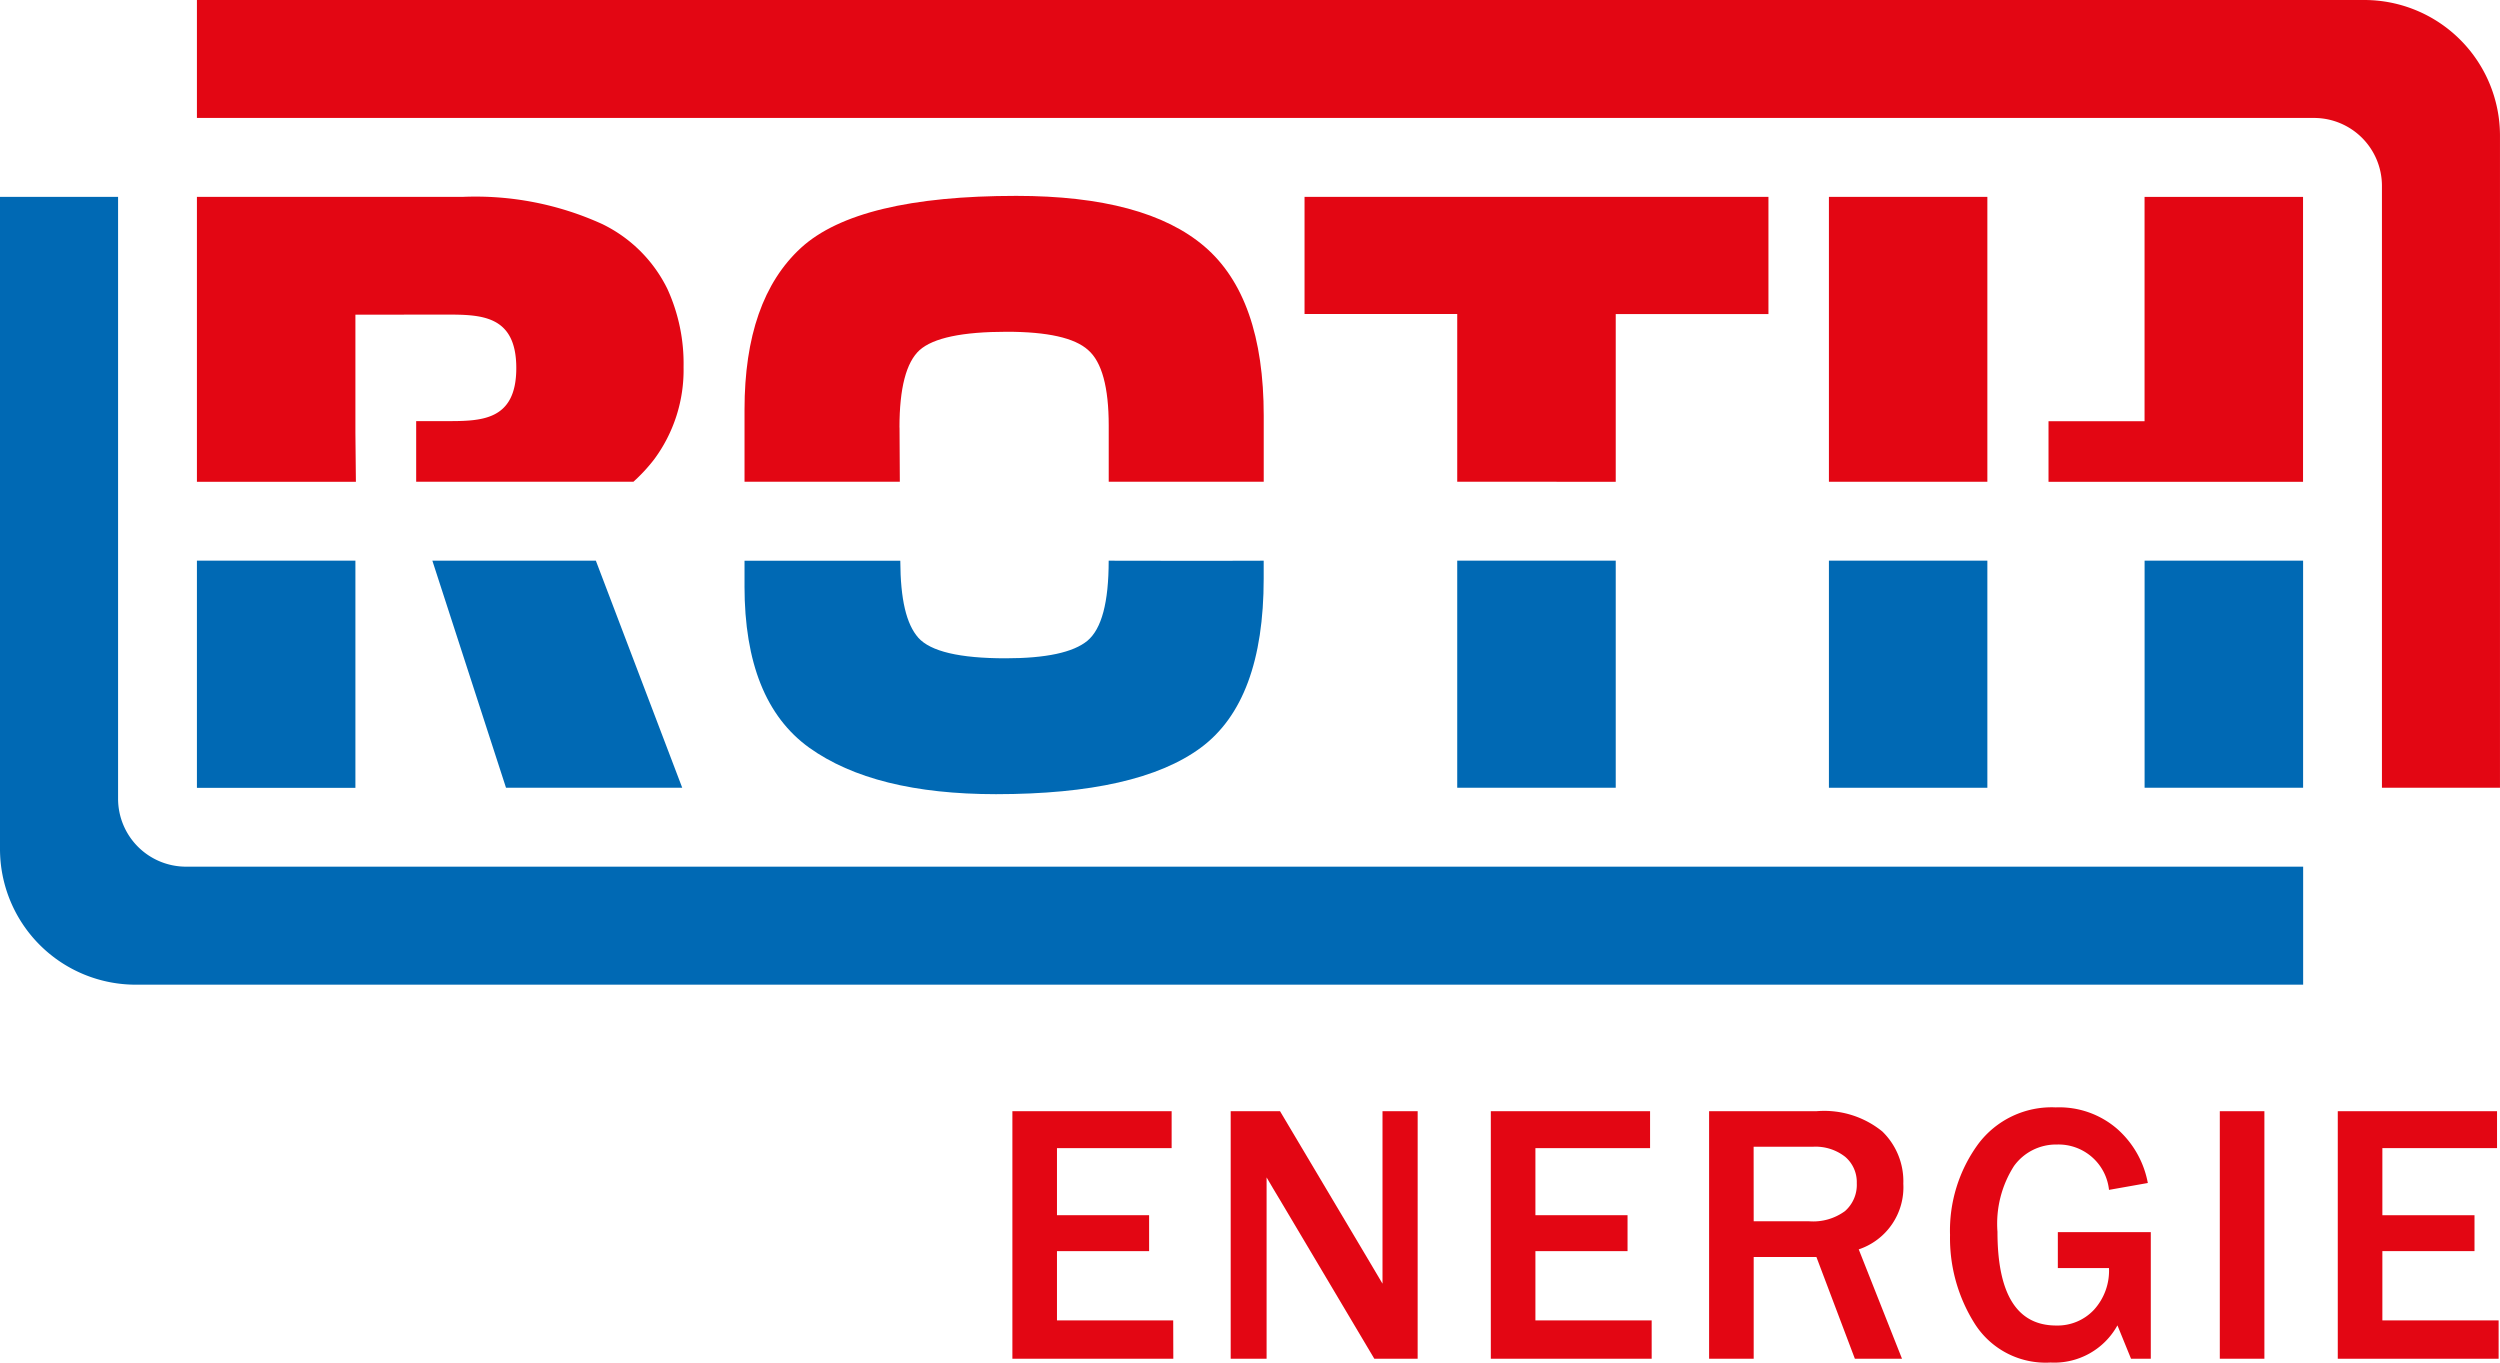
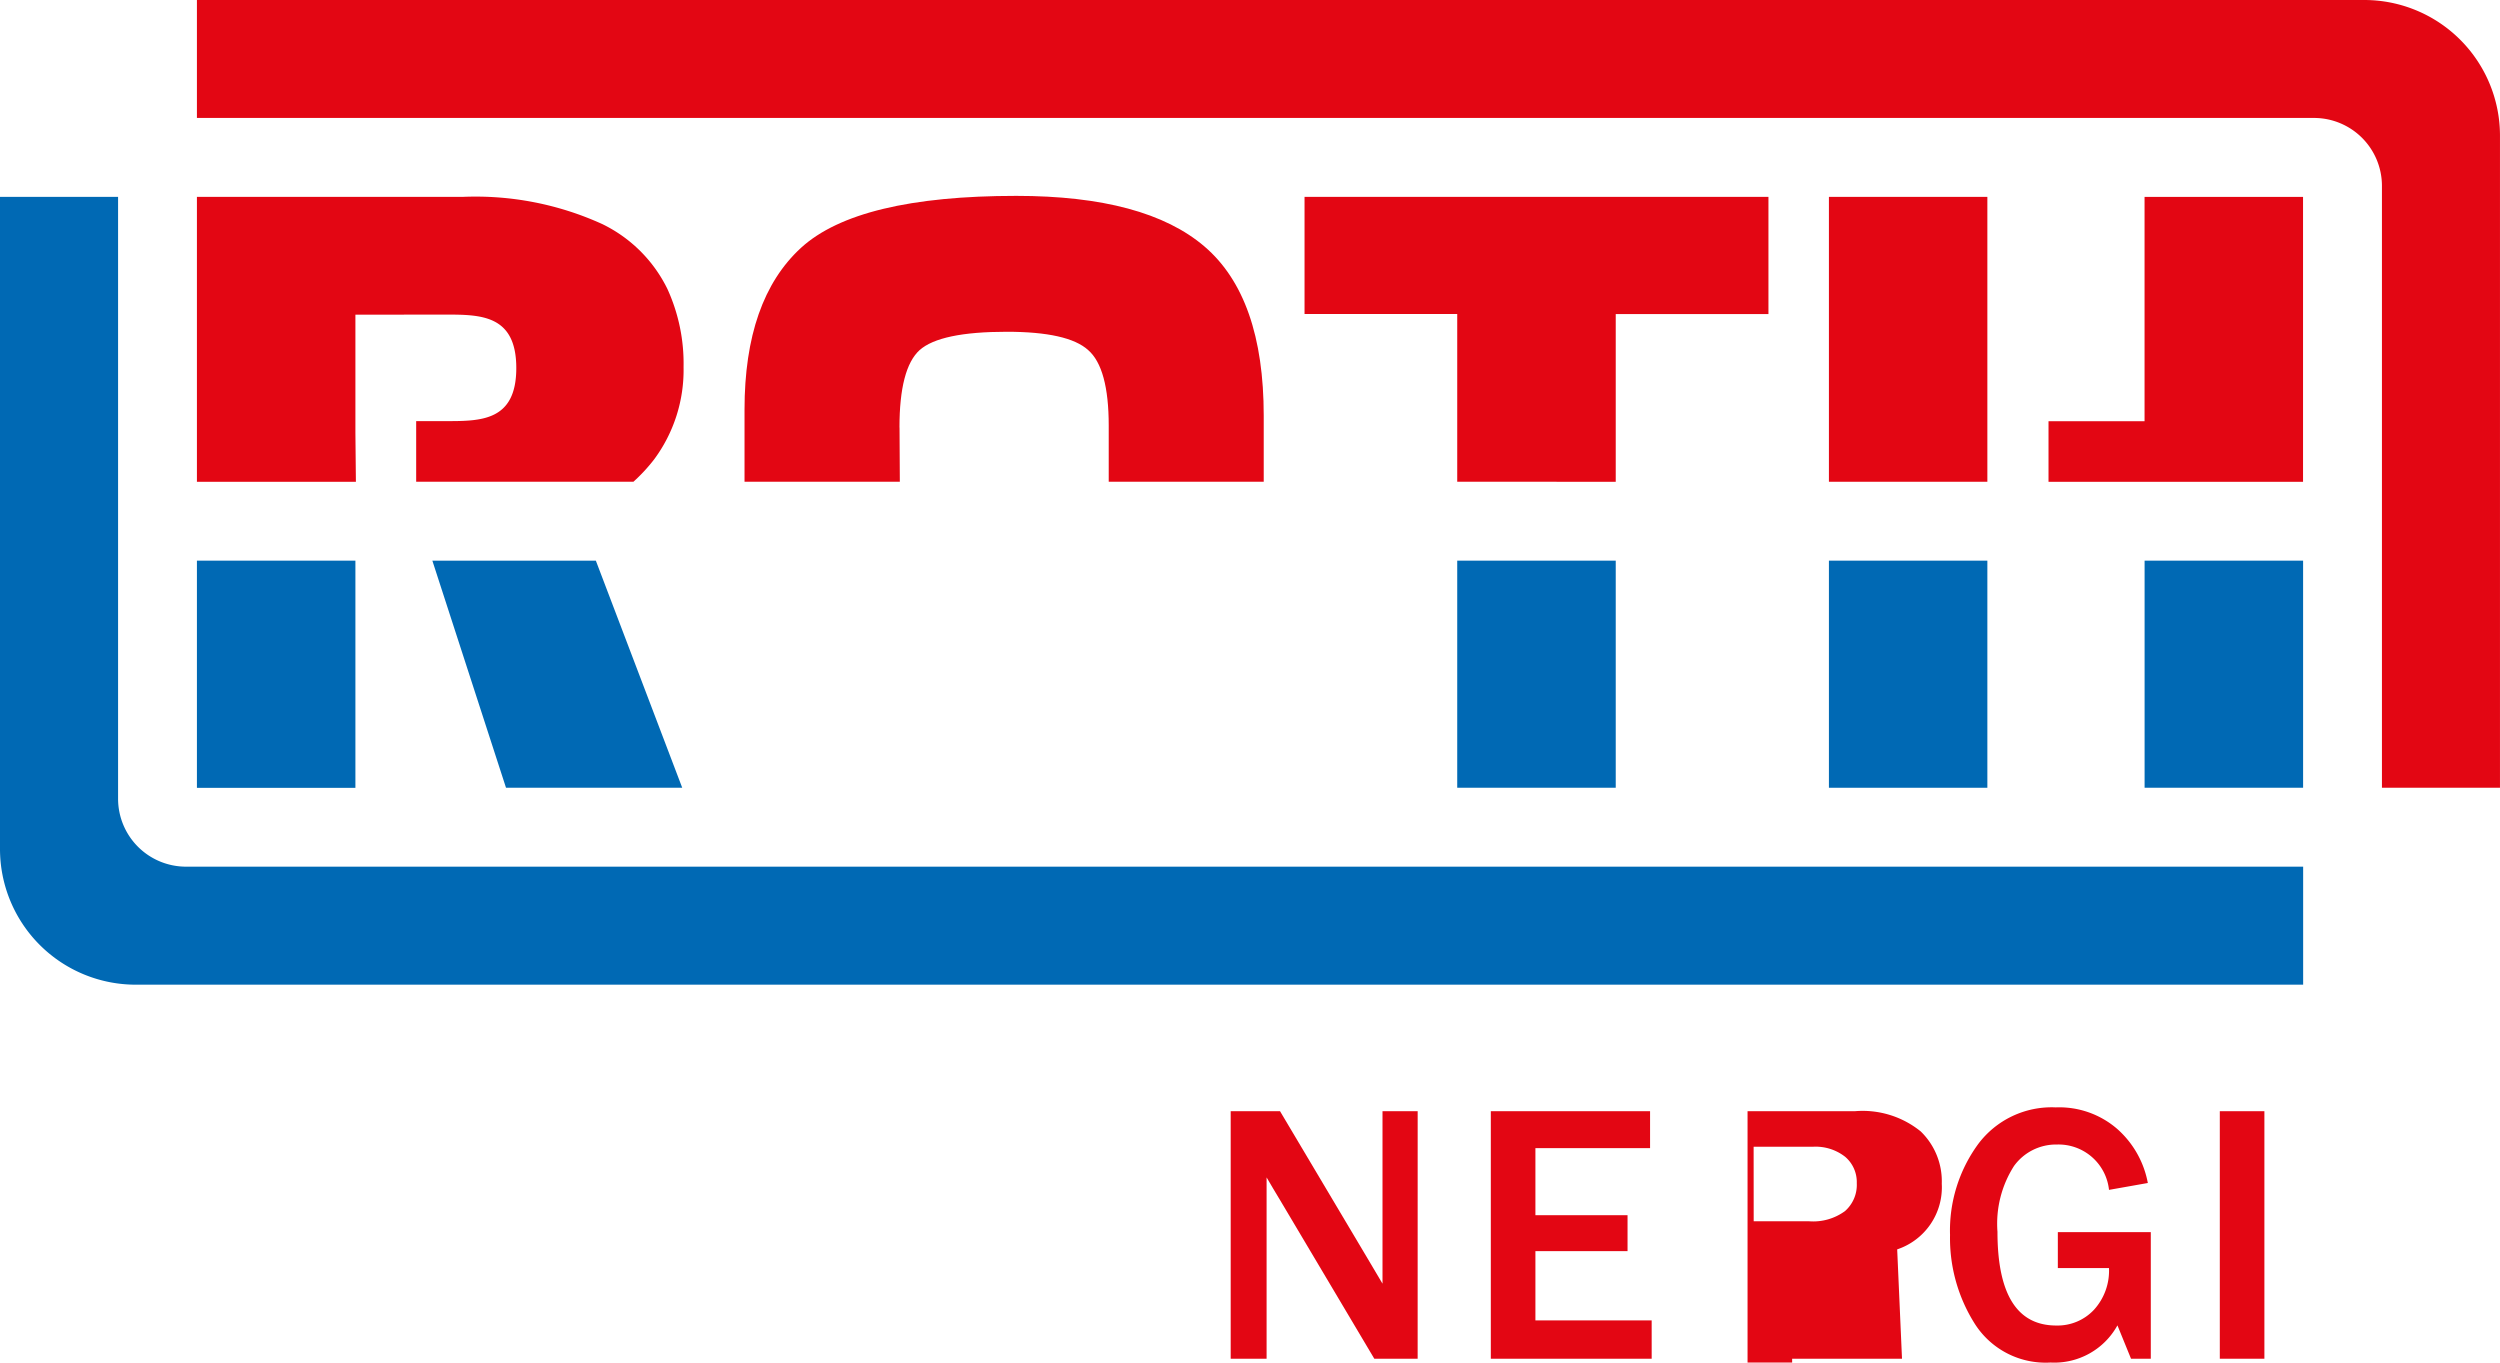
<svg xmlns="http://www.w3.org/2000/svg" width="117.739" height="64.17" viewBox="0 0 117.739 64.17">
  <g id="Gruppe_8" data-name="Gruppe 8" transform="translate(-667 174)">
    <path id="Pfad_16" data-name="Pfad 16" d="M0,0H7.464V10.7H0Z" transform="translate(676.274 -147.596)" fill="#0069b4" />
    <path id="Pfad_2" data-name="Pfad 2" d="M41.817,60.424,38.348,49.729h7.7l4.068,10.695Z" transform="translate(649.014 -197.324)" fill="#0069b4" />
    <path id="Pfad_3" data-name="Pfad 3" d="M24.931,23.011v5.57l.023,2.3H17.467V17.463H29.982a14.4,14.4,0,0,1,6.569,1.278A6.638,6.638,0,0,1,39.625,21.8a8.459,8.459,0,0,1,.761,3.684A7.066,7.066,0,0,1,39,29.826a8,8,0,0,1-.975,1.053H27.793V28.024h1.376c1.663,0,3.339.011,3.339-2.5s-1.676-2.517-3.339-2.517Z" transform="translate(658.807 -182.191)" fill="#e30613" />
    <path id="Pfad_4" data-name="Pfad 4" d="M73.338,28.282l.014,2.555H66.038v-3.4q0-5.176,2.663-7.619,2.68-2.444,10.134-2.444,6.087,0,8.871,2.389t2.784,7.961v3.113h-7.3V28.192q0-2.712-.968-3.556-.95-.863-3.837-.862-3.128,0-4.1.862-.95.862-.95,3.646" transform="translate(636.026 -182.149)" fill="#e30613" />
-     <path id="Pfad_5" data-name="Pfad 5" d="M66.037,50.931v-1.2h7.336c.007,1.84.288,2.988.846,3.625q.864.971,4.114.971,2.851,0,3.854-.827c.668-.562,1-1.8,1-3.77,3.655.011,6.091.007,7.3,0v.844q0,5.768-2.957,7.96t-9.65,2.192q-5.742,0-8.8-2.192-3.043-2.192-3.044-7.6" transform="translate(636.027 -197.324)" fill="#0069b4" />
    <rect id="Rechteck_55" data-name="Rechteck 55" width="7.465" height="10.695" transform="translate(735.629 -147.596)" fill="#0069b4" />
    <path id="Pfad_6" data-name="Pfad 6" d="M122.9,30.879v-7.9h-7.191V17.463h21.848v5.518h-7.192v7.9Z" transform="translate(612.729 -182.191)" fill="#e30613" />
    <rect id="Rechteck_56" data-name="Rechteck 56" width="7.462" height="10.696" transform="translate(753.134 -147.596)" fill="#0069b4" />
    <rect id="Rechteck_57" data-name="Rechteck 57" width="7.465" height="10.695" transform="translate(768.001 -147.596)" fill="#0069b4" />
    <path id="Pfad_7" data-name="Pfad 7" d="M181.7,28.029h4.523V17.464h7.464V30.882H181.7Z" transform="translate(581.776 -182.191)" fill="#e30613" />
    <rect id="Rechteck_58" data-name="Rechteck 58" width="7.462" height="13.417" transform="translate(753.134 -164.728)" fill="#e30613" />
    <path id="Pfad_8" data-name="Pfad 8" d="M5.561,17.461V45.806a3.2,3.2,0,0,0,3.2,3.2h99.707v5.558H6.393A6.392,6.392,0,0,1,0,48.169V17.461Z" transform="translate(667 -182.19)" fill="#0069b4" />
    <path id="Pfad_9" data-name="Pfad 9" d="M120.372,37.1V8.755a3.2,3.2,0,0,0-3.2-3.2H17.467V0H119.538a6.393,6.393,0,0,1,6.393,6.393V37.1Z" transform="translate(658.807 -174)" fill="#e30613" />
-     <path id="Pfad_10" data-name="Pfad 10" d="M97.379,110.22H89.8V98.562h7.5V100.3H91.9v3.161h4.339v1.69H91.9v3.263h5.474Z" transform="translate(624.879 -220.229)" fill="#e30613" />
    <path id="Pfad_11" data-name="Pfad 11" d="M117.964,110.219h-2.041l-4.424-7.447-.333-.555q-.1-.171-.316-.538v8.54h-1.691V98.562h2.324l4.082,6.866q.052.085.744,1.256V98.562h1.656Z" transform="translate(615.801 -220.229)" fill="#e30613" />
    <path id="Pfad_12" data-name="Pfad 12" d="M139.808,110.22h-7.576V98.562h7.5V100.3h-5.4v3.161h4.339v1.69h-4.339v3.263h5.475Z" transform="translate(604.979 -220.229)" fill="#e30613" />
-     <path id="Pfad_13" data-name="Pfad 13" d="M160.676,110.219h-2.22l-1.811-4.791h-2.954v4.791h-2.1V98.562h5.055a4.34,4.34,0,0,1,3.1.952,3.266,3.266,0,0,1,.992,2.464,3.081,3.081,0,0,1-2.1,3.091Zm-6.985-6.473H156.3a2.536,2.536,0,0,0,1.69-.479,1.643,1.643,0,0,0,.556-1.315A1.562,1.562,0,0,0,158,100.71a2.256,2.256,0,0,0-1.529-.474h-2.783Z" transform="translate(595.9 -220.229)" fill="#e30613" fill-rule="evenodd" />
+     <path id="Pfad_13" data-name="Pfad 13" d="M160.676,110.219h-2.22h-2.954v4.791h-2.1V98.562h5.055a4.34,4.34,0,0,1,3.1.952,3.266,3.266,0,0,1,.992,2.464,3.081,3.081,0,0,1-2.1,3.091Zm-6.985-6.473H156.3a2.536,2.536,0,0,0,1.69-.479,1.643,1.643,0,0,0,.556-1.315A1.562,1.562,0,0,0,158,100.71a2.256,2.256,0,0,0-1.529-.474h-2.783Z" transform="translate(595.9 -220.229)" fill="#e30613" fill-rule="evenodd" />
    <path id="Pfad_14" data-name="Pfad 14" d="M182.419,104.1v5.961h-.931l-.64-1.571a3.393,3.393,0,0,1-3.152,1.75,3.951,3.951,0,0,1-3.557-1.811,7.536,7.536,0,0,1-1.175-4.194,6.9,6.9,0,0,1,1.312-4.265,4.32,4.32,0,0,1,3.668-1.746,4.17,4.17,0,0,1,2.9,1.02,4.491,4.491,0,0,1,1.435,2.541l-1.828.324a2.39,2.39,0,0,0-2.452-2.136,2.444,2.444,0,0,0-2.02,1.008,5.043,5.043,0,0,0-.781,3.1q0,4.416,2.767,4.416a2.349,2.349,0,0,0,1.78-.743,2.734,2.734,0,0,0,.705-1.964h-2.409V104.1Z" transform="translate(585.874 -220.071)" fill="#e30613" />
    <rect id="Rechteck_59" data-name="Rechteck 59" width="2.1" height="11.657" transform="translate(771.543 -121.667)" fill="#e30613" />
-     <path id="Pfad_15" data-name="Pfad 15" d="M214.93,110.22h-7.575V98.562h7.5V100.3h-5.4v3.161h4.339v1.69h-4.339v3.263h5.475Z" transform="translate(569.744 -220.229)" fill="#e30613" />
  </g>
</svg>